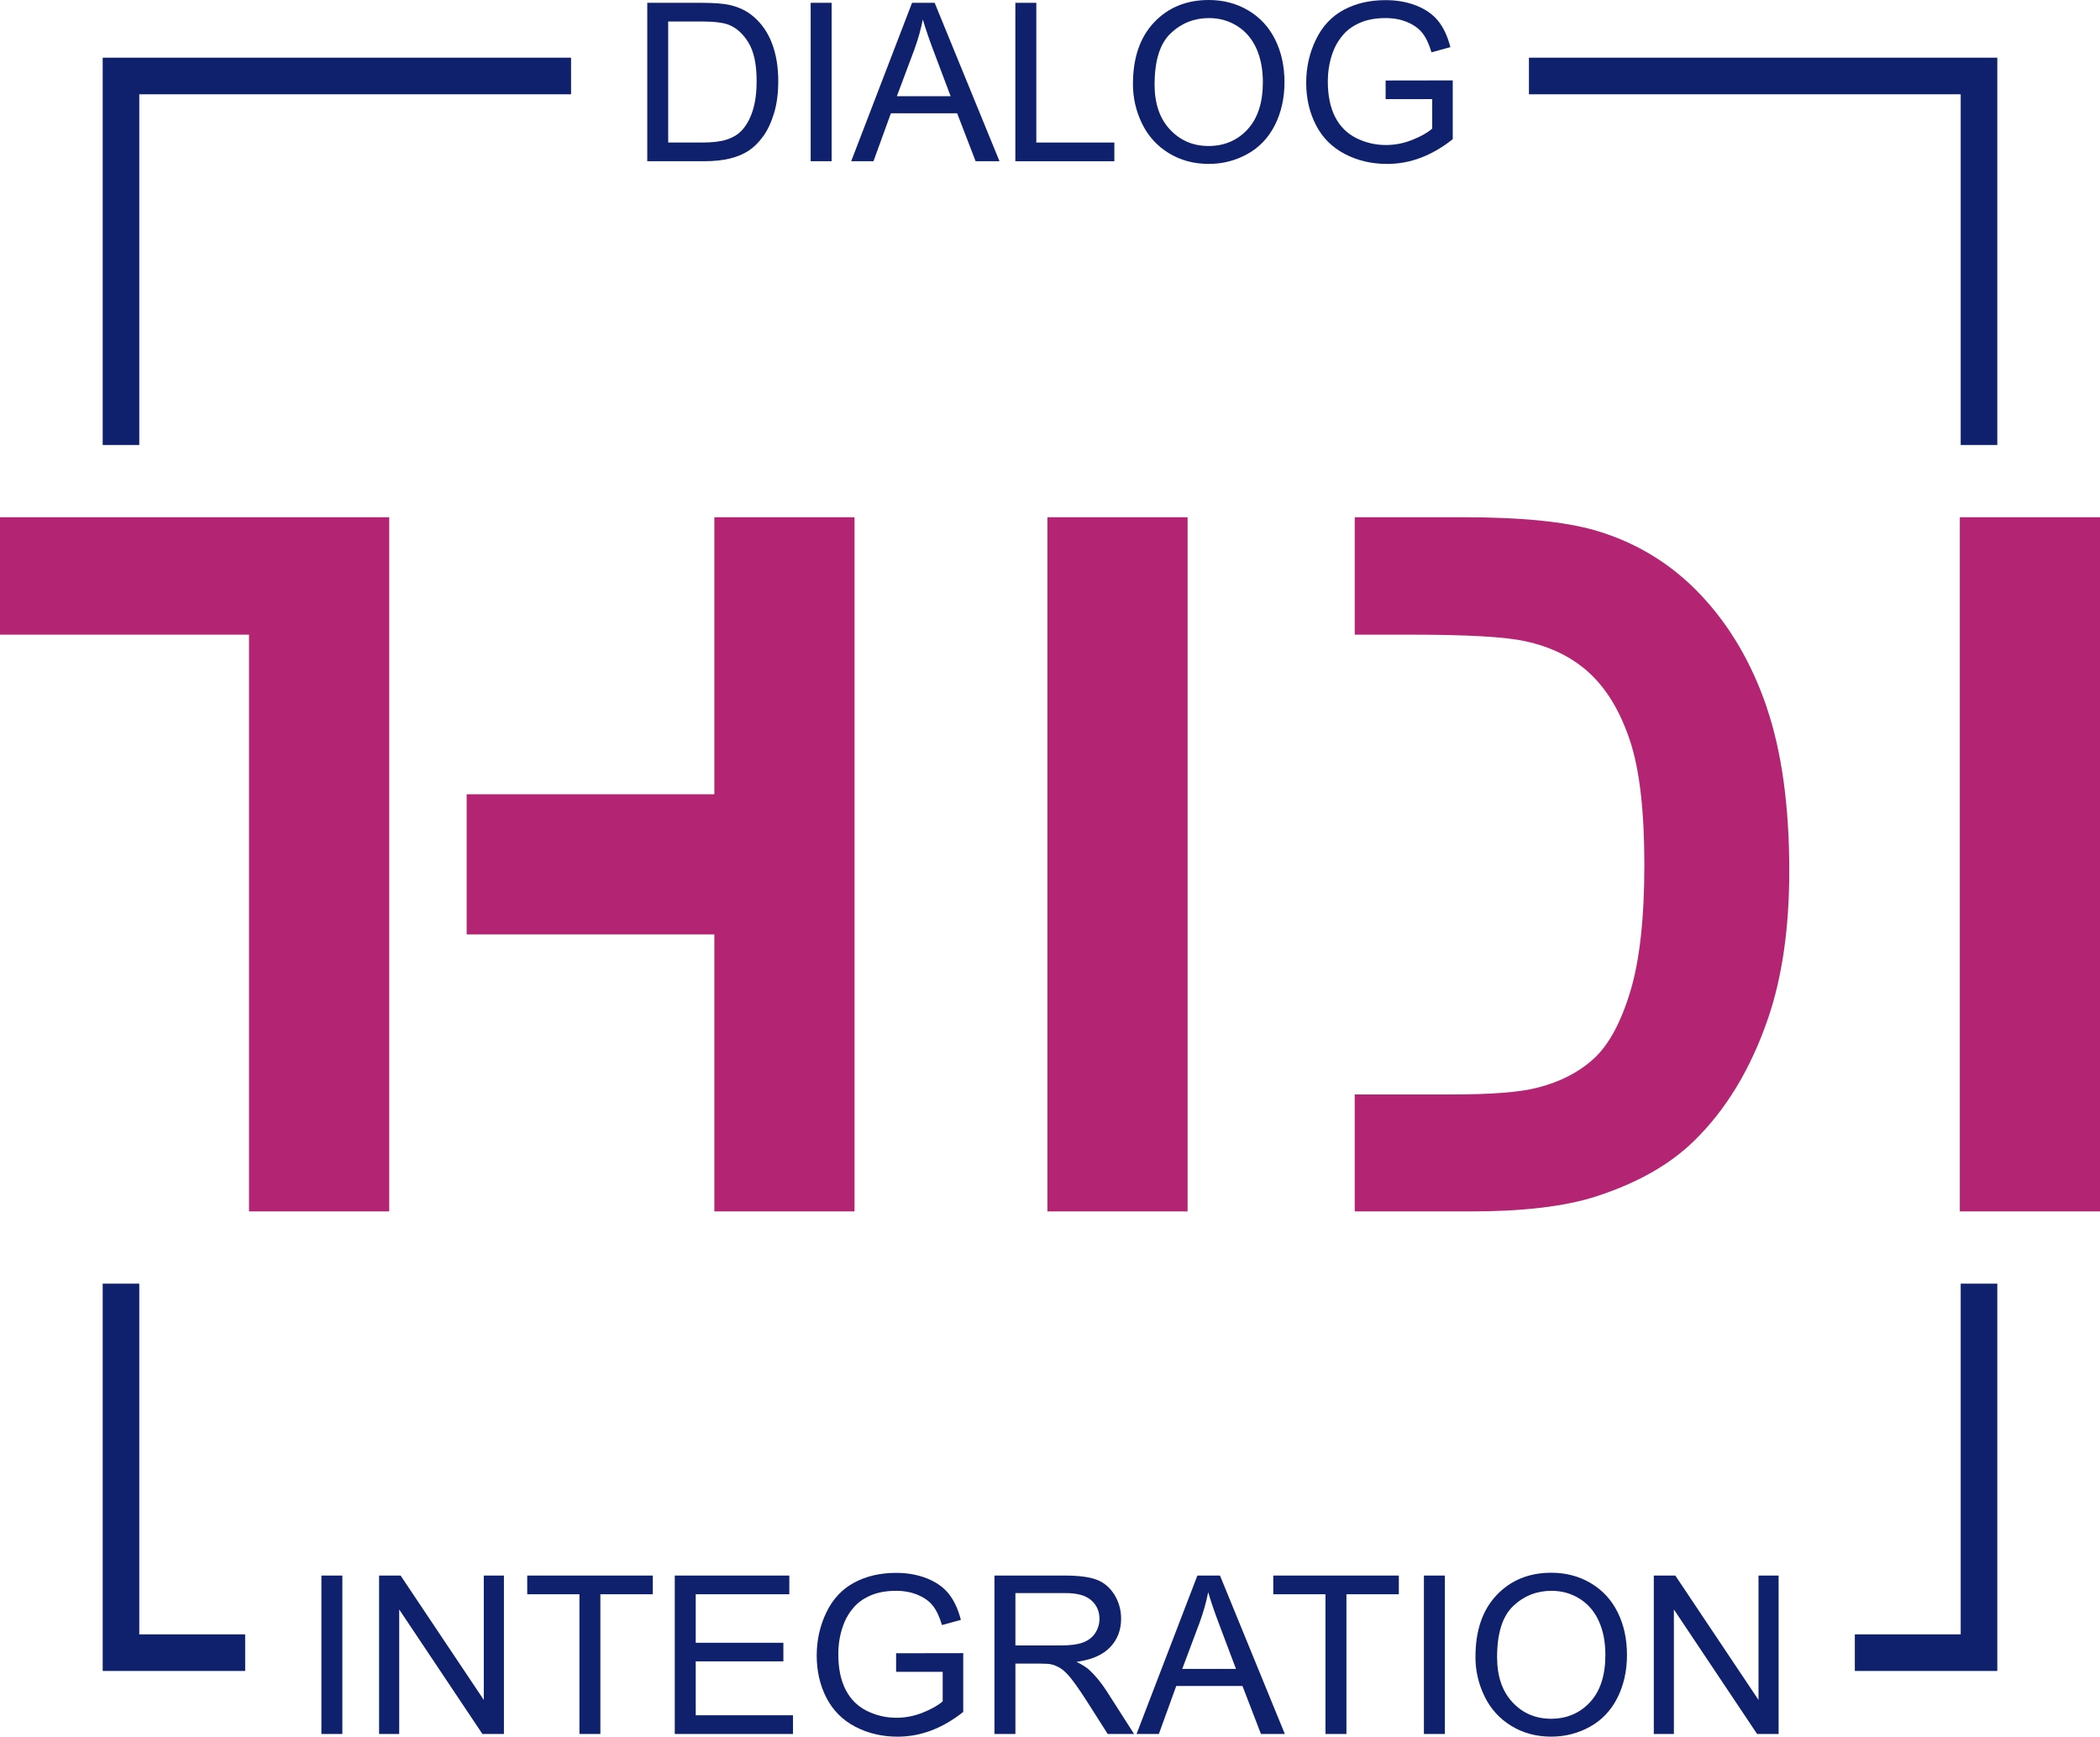
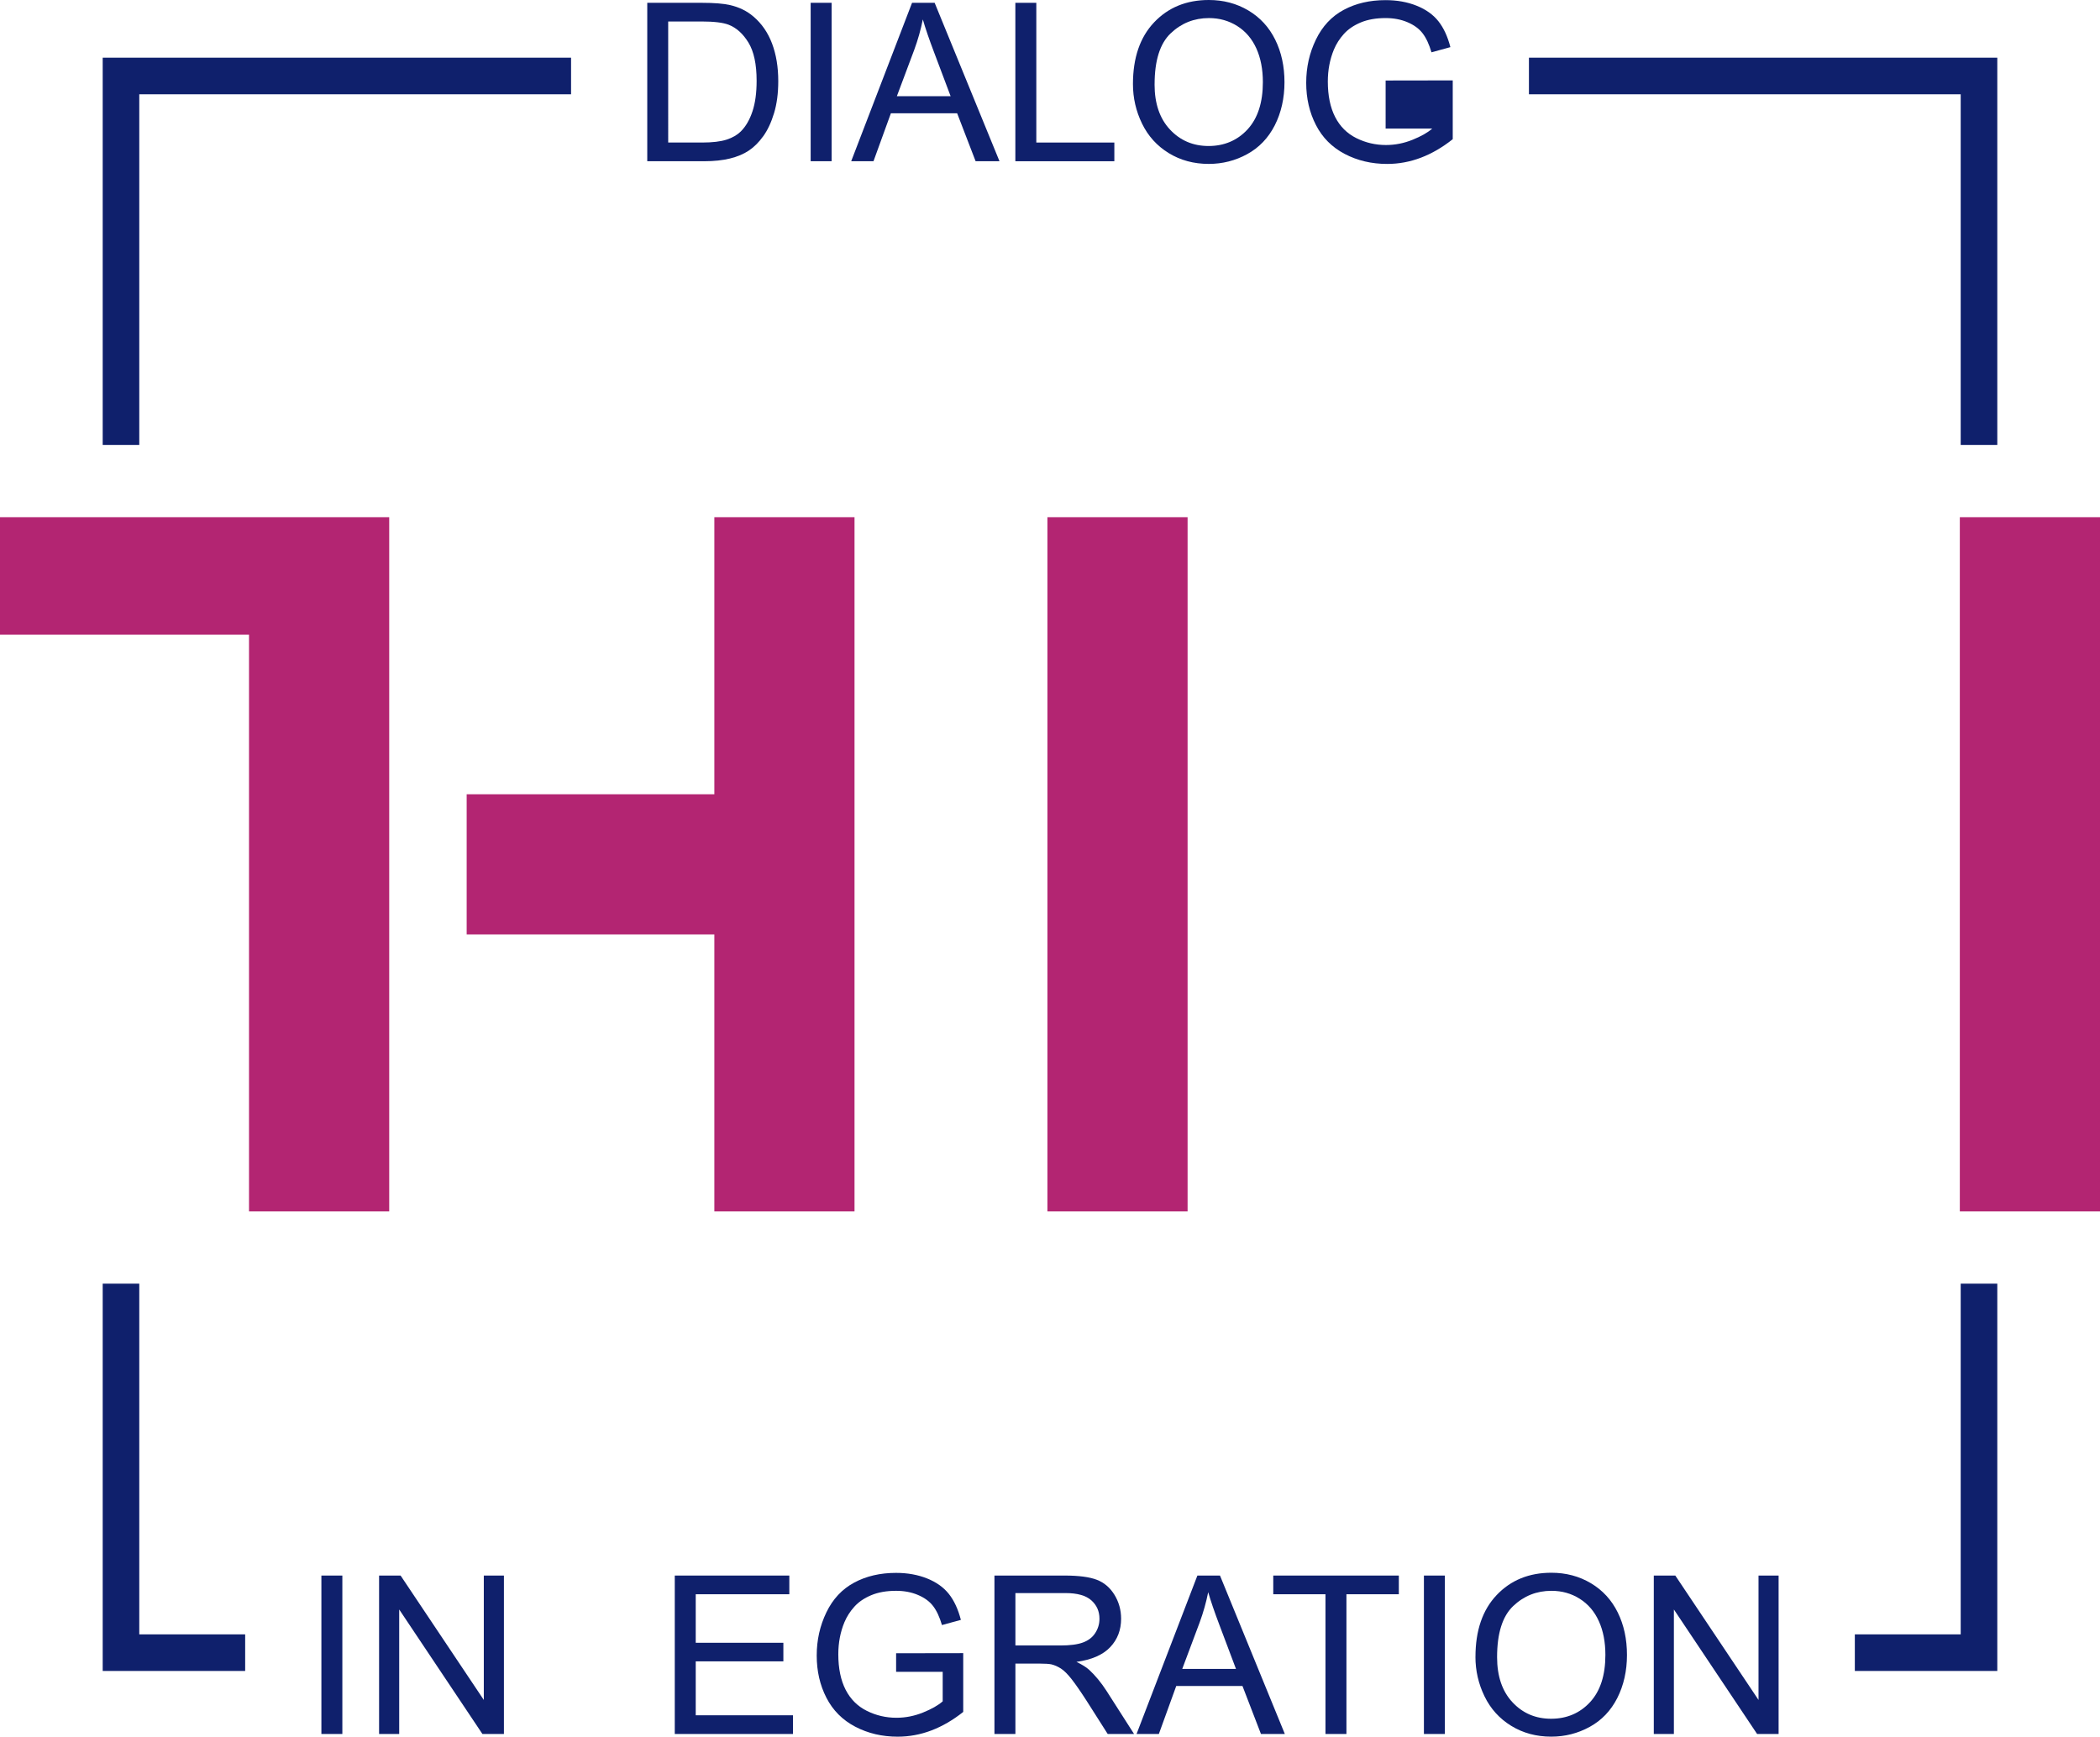
<svg xmlns="http://www.w3.org/2000/svg" id="Layer_2" viewBox="0 0 769.45 636.37">
  <defs>
    <style>.cls-1{fill:#b32572;}.cls-2{fill:#0f206c;}</style>
  </defs>
  <g id="Print">
    <g>
      <g>
        <path class="cls-2" d="M237.16,59.08V1.03h20c4.51,0,7.96,.28,10.34,.83,3.33,.77,6.16,2.15,8.51,4.16,3.06,2.59,5.35,5.89,6.87,9.92,1.52,4.03,2.28,8.63,2.28,13.8,0,4.41-.51,8.32-1.54,11.72-1.03,3.41-2.35,6.22-3.96,8.45-1.61,2.23-3.37,3.99-5.29,5.27-1.91,1.28-4.22,2.25-6.93,2.91-2.71,.66-5.81,.99-9.33,.99h-20.95Zm7.68-6.85h12.39c3.83,0,6.83-.36,9.01-1.07,2.18-.71,3.91-1.72,5.21-3.01,1.82-1.82,3.24-4.27,4.26-7.35,1.02-3.07,1.52-6.8,1.52-11.19,0-6.07-1-10.74-2.99-14-1.99-3.26-4.42-5.44-7.27-6.55-2.06-.79-5.37-1.19-9.94-1.19h-12.2V52.23Z" />
        <path class="cls-2" d="M297.03,59.08V1.03h7.68V59.08h-7.68Z" />
        <path class="cls-2" d="M311.88,59.08L334.18,1.03h8.28l23.76,58.05h-8.75l-6.77-17.58h-24.27l-6.38,17.58h-8.16Zm16.75-23.84h19.68l-6.06-16.08c-1.85-4.88-3.22-8.9-4.12-12.04-.74,3.72-1.78,7.42-3.13,11.09l-6.38,17.03Z" />
        <path class="cls-2" d="M372.03,59.08V1.03h7.68V52.23h28.59v6.85h-36.27Z" />
        <path class="cls-2" d="M415.12,30.81c0-9.64,2.59-17.18,7.76-22.63,5.17-5.45,11.85-8.18,20.04-8.18,5.36,0,10.19,1.28,14.49,3.84,4.3,2.56,7.58,6.13,9.84,10.71,2.26,4.58,3.39,9.78,3.39,15.58s-1.19,11.15-3.56,15.8c-2.38,4.65-5.74,8.16-10.1,10.55-4.35,2.39-9.05,3.58-14.1,3.58-5.46,0-10.35-1.32-14.65-3.96-4.3-2.64-7.56-6.24-9.78-10.81-2.22-4.57-3.33-9.4-3.33-14.49Zm7.92,.12c0,7,1.88,12.51,5.64,16.53,3.76,4.03,8.48,6.04,14.16,6.04s10.54-2.03,14.28-6.1c3.73-4.06,5.6-9.83,5.6-17.3,0-4.73-.8-8.85-2.39-12.37-1.6-3.52-3.93-6.26-7.01-8.2s-6.53-2.91-10.35-2.91c-5.44,0-10.12,1.87-14.04,5.6-3.92,3.74-5.88,9.97-5.88,18.71Z" />
-         <path class="cls-2" d="M507.7,36.31v-6.81l24.59-.04v21.54c-3.78,3.01-7.67,5.27-11.68,6.79-4.01,1.52-8.13,2.28-12.35,2.28-5.7,0-10.88-1.22-15.54-3.66-4.66-2.44-8.18-5.97-10.55-10.59-2.38-4.62-3.57-9.78-3.57-15.48s1.18-10.92,3.55-15.82c2.36-4.9,5.76-8.53,10.2-10.91,4.44-2.38,9.54-3.56,15.32-3.56,4.2,0,7.99,.68,11.38,2.04,3.39,1.36,6.05,3.25,7.98,5.68s3.39,5.6,4.4,9.5l-6.93,1.9c-.87-2.96-1.95-5.28-3.25-6.97s-3.14-3.04-5.54-4.06c-2.4-1.02-5.07-1.52-8-1.52-3.51,0-6.55,.53-9.11,1.6-2.56,1.07-4.63,2.48-6.2,4.22-1.57,1.74-2.79,3.66-3.66,5.74-1.48,3.59-2.22,7.48-2.22,11.68,0,5.17,.89,9.5,2.67,12.99,1.78,3.48,4.38,6.07,7.78,7.76,3.41,1.69,7.02,2.53,10.85,2.53,3.33,0,6.57-.64,9.74-1.92,3.17-1.28,5.57-2.65,7.21-4.1v-10.81h-17.07Z" />
+         <path class="cls-2" d="M507.7,36.31v-6.81l24.59-.04v21.54c-3.78,3.01-7.67,5.27-11.68,6.79-4.01,1.52-8.13,2.28-12.35,2.28-5.7,0-10.88-1.22-15.54-3.66-4.66-2.44-8.18-5.97-10.55-10.59-2.38-4.62-3.57-9.78-3.57-15.48s1.18-10.92,3.55-15.82c2.36-4.9,5.76-8.53,10.2-10.91,4.44-2.38,9.54-3.56,15.32-3.56,4.2,0,7.99,.68,11.38,2.04,3.39,1.36,6.05,3.25,7.98,5.68s3.39,5.6,4.4,9.5l-6.93,1.9c-.87-2.96-1.95-5.28-3.25-6.97s-3.14-3.04-5.54-4.06c-2.4-1.02-5.07-1.52-8-1.52-3.51,0-6.55,.53-9.11,1.6-2.56,1.07-4.63,2.48-6.2,4.22-1.57,1.74-2.79,3.66-3.66,5.74-1.48,3.59-2.22,7.48-2.22,11.68,0,5.17,.89,9.5,2.67,12.99,1.78,3.48,4.38,6.07,7.78,7.76,3.41,1.69,7.02,2.53,10.85,2.53,3.33,0,6.57-.64,9.74-1.92,3.17-1.28,5.57-2.65,7.21-4.1h-17.07Z" />
      </g>
      <g>
        <path class="cls-2" d="M117.76,635.38v-58.05h7.68v58.05h-7.68Z" />
        <path class="cls-2" d="M138.9,635.38v-58.05h7.88l30.49,45.58v-45.58h7.37v58.05h-7.88l-30.49-45.62v45.62h-7.37Z" />
-         <path class="cls-2" d="M212.31,635.38v-51.2h-19.13v-6.85h46.01v6.85h-19.21v51.2h-7.68Z" />
        <path class="cls-2" d="M247.24,635.38v-58.05h41.97v6.85h-34.29v17.78h32.11v6.81h-32.11v19.76h35.64v6.85h-43.32Z" />
        <path class="cls-2" d="M328.34,612.61v-6.81l24.59-.04v21.54c-3.78,3.01-7.67,5.27-11.68,6.79-4.01,1.52-8.13,2.28-12.35,2.28-5.7,0-10.88-1.22-15.54-3.66-4.66-2.44-8.18-5.97-10.55-10.59-2.38-4.62-3.56-9.78-3.56-15.48s1.18-10.92,3.54-15.82c2.36-4.9,5.76-8.53,10.2-10.91,4.43-2.38,9.54-3.56,15.32-3.56,4.2,0,7.99,.68,11.38,2.04,3.39,1.36,6.05,3.25,7.98,5.68,1.93,2.43,3.39,5.6,4.4,9.5l-6.93,1.9c-.87-2.96-1.95-5.28-3.25-6.97-1.29-1.69-3.14-3.04-5.54-4.06-2.4-1.02-5.07-1.52-8-1.52-3.51,0-6.55,.53-9.11,1.6-2.56,1.07-4.63,2.47-6.2,4.22-1.57,1.74-2.79,3.66-3.66,5.74-1.48,3.59-2.22,7.48-2.22,11.68,0,5.17,.89,9.5,2.67,12.99,1.78,3.48,4.38,6.07,7.78,7.76,3.4,1.69,7.02,2.53,10.85,2.53,3.33,0,6.57-.64,9.74-1.92,3.17-1.28,5.57-2.65,7.21-4.1v-10.81h-17.07Z" />
        <path class="cls-2" d="M364.37,635.38v-58.05h25.74c5.17,0,9.11,.52,11.8,1.56,2.69,1.04,4.84,2.89,6.45,5.52,1.61,2.64,2.42,5.56,2.42,8.75,0,4.12-1.33,7.59-4,10.41-2.67,2.82-6.78,4.62-12.36,5.39,2.03,.98,3.58,1.94,4.63,2.89,2.24,2.06,4.37,4.63,6.37,7.72l10.1,15.8h-9.66l-7.68-12.08c-2.24-3.48-4.09-6.15-5.54-8-1.45-1.85-2.75-3.14-3.9-3.88s-2.32-1.25-3.5-1.54c-.87-.18-2.3-.28-4.28-.28h-8.91v25.78h-7.68Zm7.68-32.43h16.51c3.51,0,6.26-.36,8.24-1.09,1.98-.73,3.49-1.89,4.51-3.48,1.03-1.6,1.54-3.33,1.54-5.21,0-2.75-1-5-2.99-6.77-1.99-1.77-5.14-2.65-9.44-2.65h-18.37v19.2Z" />
        <path class="cls-2" d="M416.44,635.38l22.29-58.05h8.28l23.76,58.05h-8.75l-6.77-17.58h-24.27l-6.37,17.58h-8.16Zm16.75-23.84h19.68l-6.06-16.08c-1.85-4.88-3.22-8.9-4.12-12.04-.74,3.72-1.78,7.42-3.13,11.09l-6.38,17.03Z" />
        <path class="cls-2" d="M485.66,635.38v-51.2h-19.13v-6.85h46.01v6.85h-19.2v51.2h-7.68Z" />
        <path class="cls-2" d="M521.73,635.38v-58.05h7.68v58.05h-7.68Z" />
        <path class="cls-2" d="M540.62,607.11c0-9.64,2.59-17.18,7.76-22.63,5.17-5.45,11.85-8.18,20.04-8.18,5.36,0,10.19,1.28,14.49,3.84,4.3,2.56,7.58,6.13,9.84,10.71,2.26,4.58,3.38,9.78,3.38,15.58s-1.19,11.15-3.56,15.8-5.74,8.16-10.1,10.55c-4.36,2.39-9.05,3.58-14.1,3.58-5.46,0-10.35-1.32-14.65-3.96-4.3-2.64-7.56-6.24-9.78-10.81-2.22-4.57-3.33-9.4-3.33-14.49Zm7.92,.12c0,7,1.88,12.51,5.64,16.53,3.76,4.03,8.48,6.04,14.16,6.04s10.54-2.03,14.28-6.1c3.74-4.06,5.6-9.83,5.6-17.3,0-4.73-.8-8.85-2.4-12.37-1.6-3.53-3.93-6.26-7.01-8.2-3.07-1.94-6.53-2.91-10.35-2.91-5.44,0-10.12,1.87-14.04,5.6-3.92,3.74-5.88,9.97-5.88,18.71Z" />
        <path class="cls-2" d="M605.96,635.38v-58.05h7.88l30.49,45.58v-45.58h7.36v58.05h-7.88l-30.49-45.62v45.62h-7.36Z" />
      </g>
      <g>
        <path class="cls-1" d="M718.09,443.9V189.53h51.36v254.37h-51.36Z" />
        <polygon class="cls-1" points="142.61 189.53 0 189.53 0 232.56 91.24 232.56 91.24 443.9 142.61 443.9 142.61 189.53" />
        <polygon class="cls-1" points="170.99 291.04 170.99 342.4 261.74 342.4 261.74 443.9 313.1 443.9 313.1 189.53 261.74 189.53 261.74 291.04 170.99 291.04" />
        <rect class="cls-1" x="383.78" y="189.53" width="51.36" height="254.37" />
-         <path class="cls-1" d="M647.29,259.02c-5.55-16.25-13.65-29.99-24.29-41.21-10.65-11.22-23.43-19.03-38.35-23.42-11.11-3.24-27.24-4.86-48.41-4.86h-39.85v43.03h20.41c20.93,0,34.99,.81,42.16,2.43,9.6,2.08,17.53,6.07,23.77,11.97,6.25,5.9,11.1,14.11,14.57,24.64,3.47,10.53,5.2,25.62,5.2,45.29s-1.73,35.2-5.2,46.59c-3.47,11.39-7.95,19.58-13.45,24.55-5.49,4.98-12.41,8.5-20.73,10.58-6.36,1.62-16.72,2.43-31.06,2.43h-35.68v42.86h42.62c18.97,0,34.12-1.79,45.46-5.38,15.15-4.86,27.18-11.63,36.09-20.3,11.8-11.45,20.88-26.43,27.24-44.94,5.2-15.15,7.81-33.2,7.81-54.14,0-23.83-2.77-43.87-8.33-60.12Z" />
      </g>
      <g>
        <polygon class="cls-2" points="209.24 21.14 37.63 21.14 37.63 163.06 51.03 163.06 51.03 34.55 209.24 34.55 209.24 21.14" />
        <polygon class="cls-2" points="560.21 21.14 560.21 34.55 718.41 34.55 718.41 163.06 731.82 163.06 731.82 21.14 560.21 21.14" />
        <polygon class="cls-2" points="89.83 598.88 51.03 598.88 51.03 470.37 37.63 470.37 37.63 612.29 89.83 612.29 89.83 598.88" />
        <polygon class="cls-2" points="718.41 470.37 718.41 598.88 679.62 598.88 679.62 612.29 731.82 612.29 731.82 470.37 718.41 470.37" />
      </g>
    </g>
  </g>
</svg>